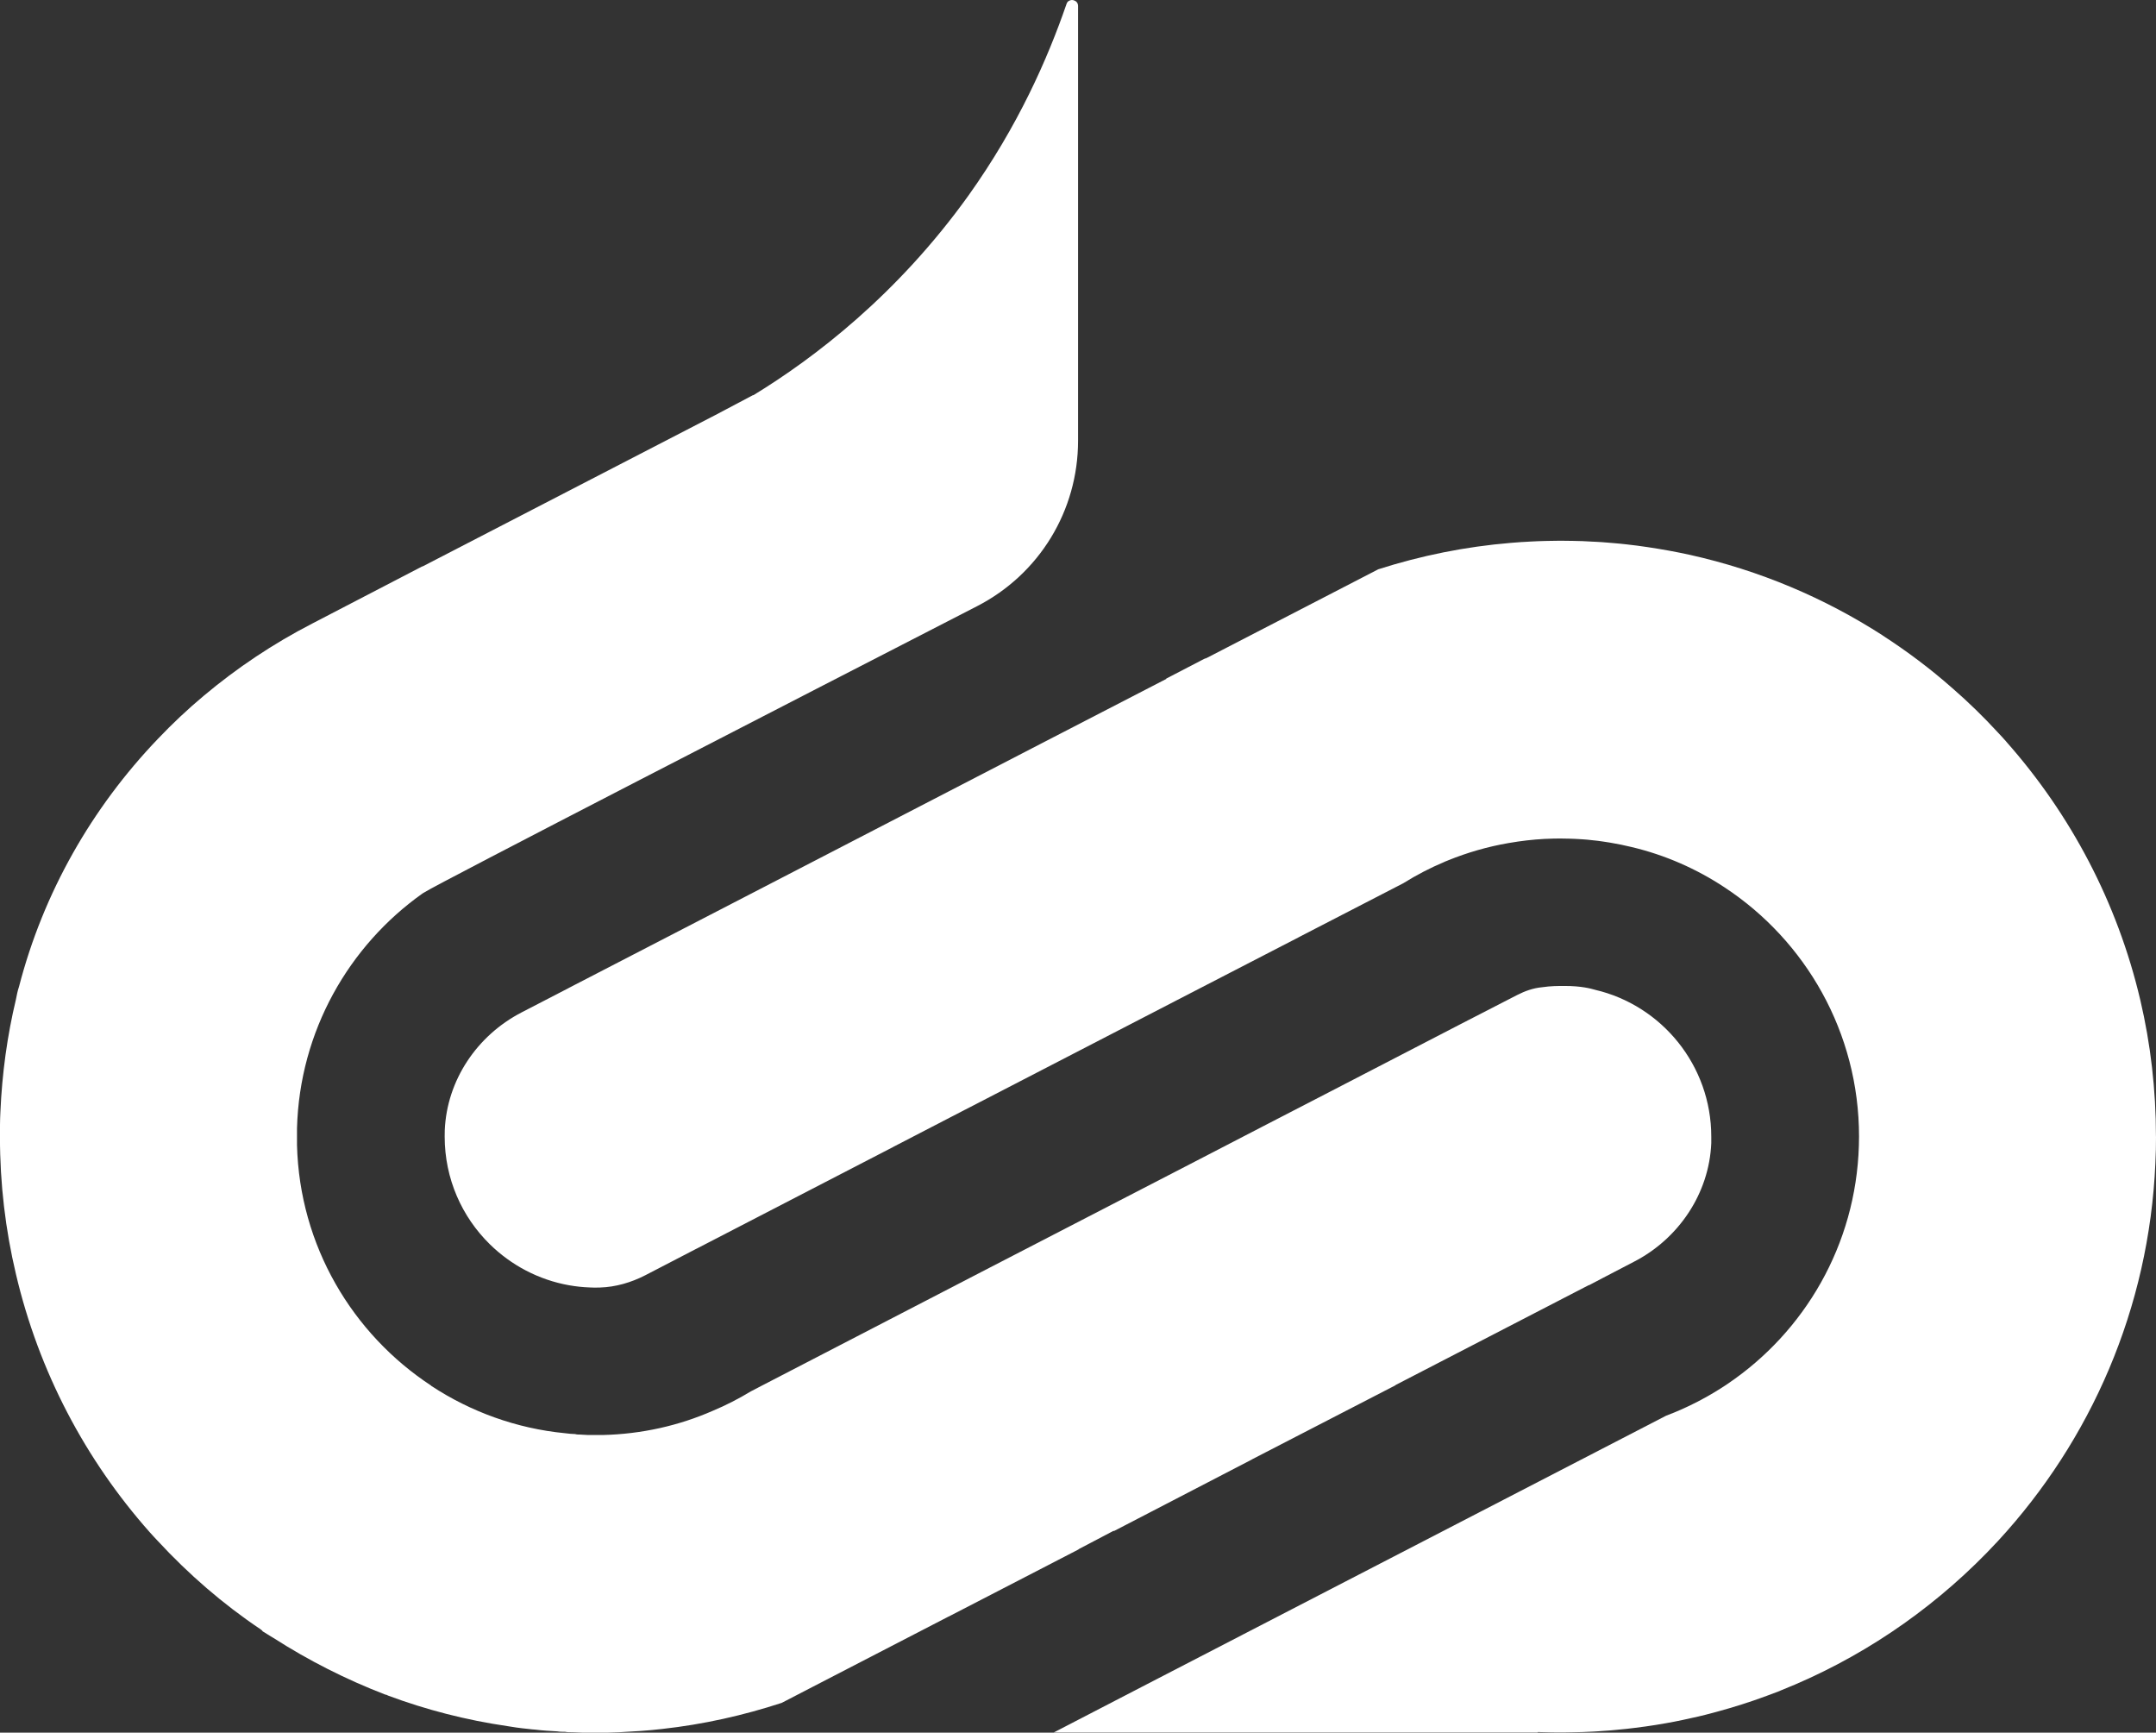
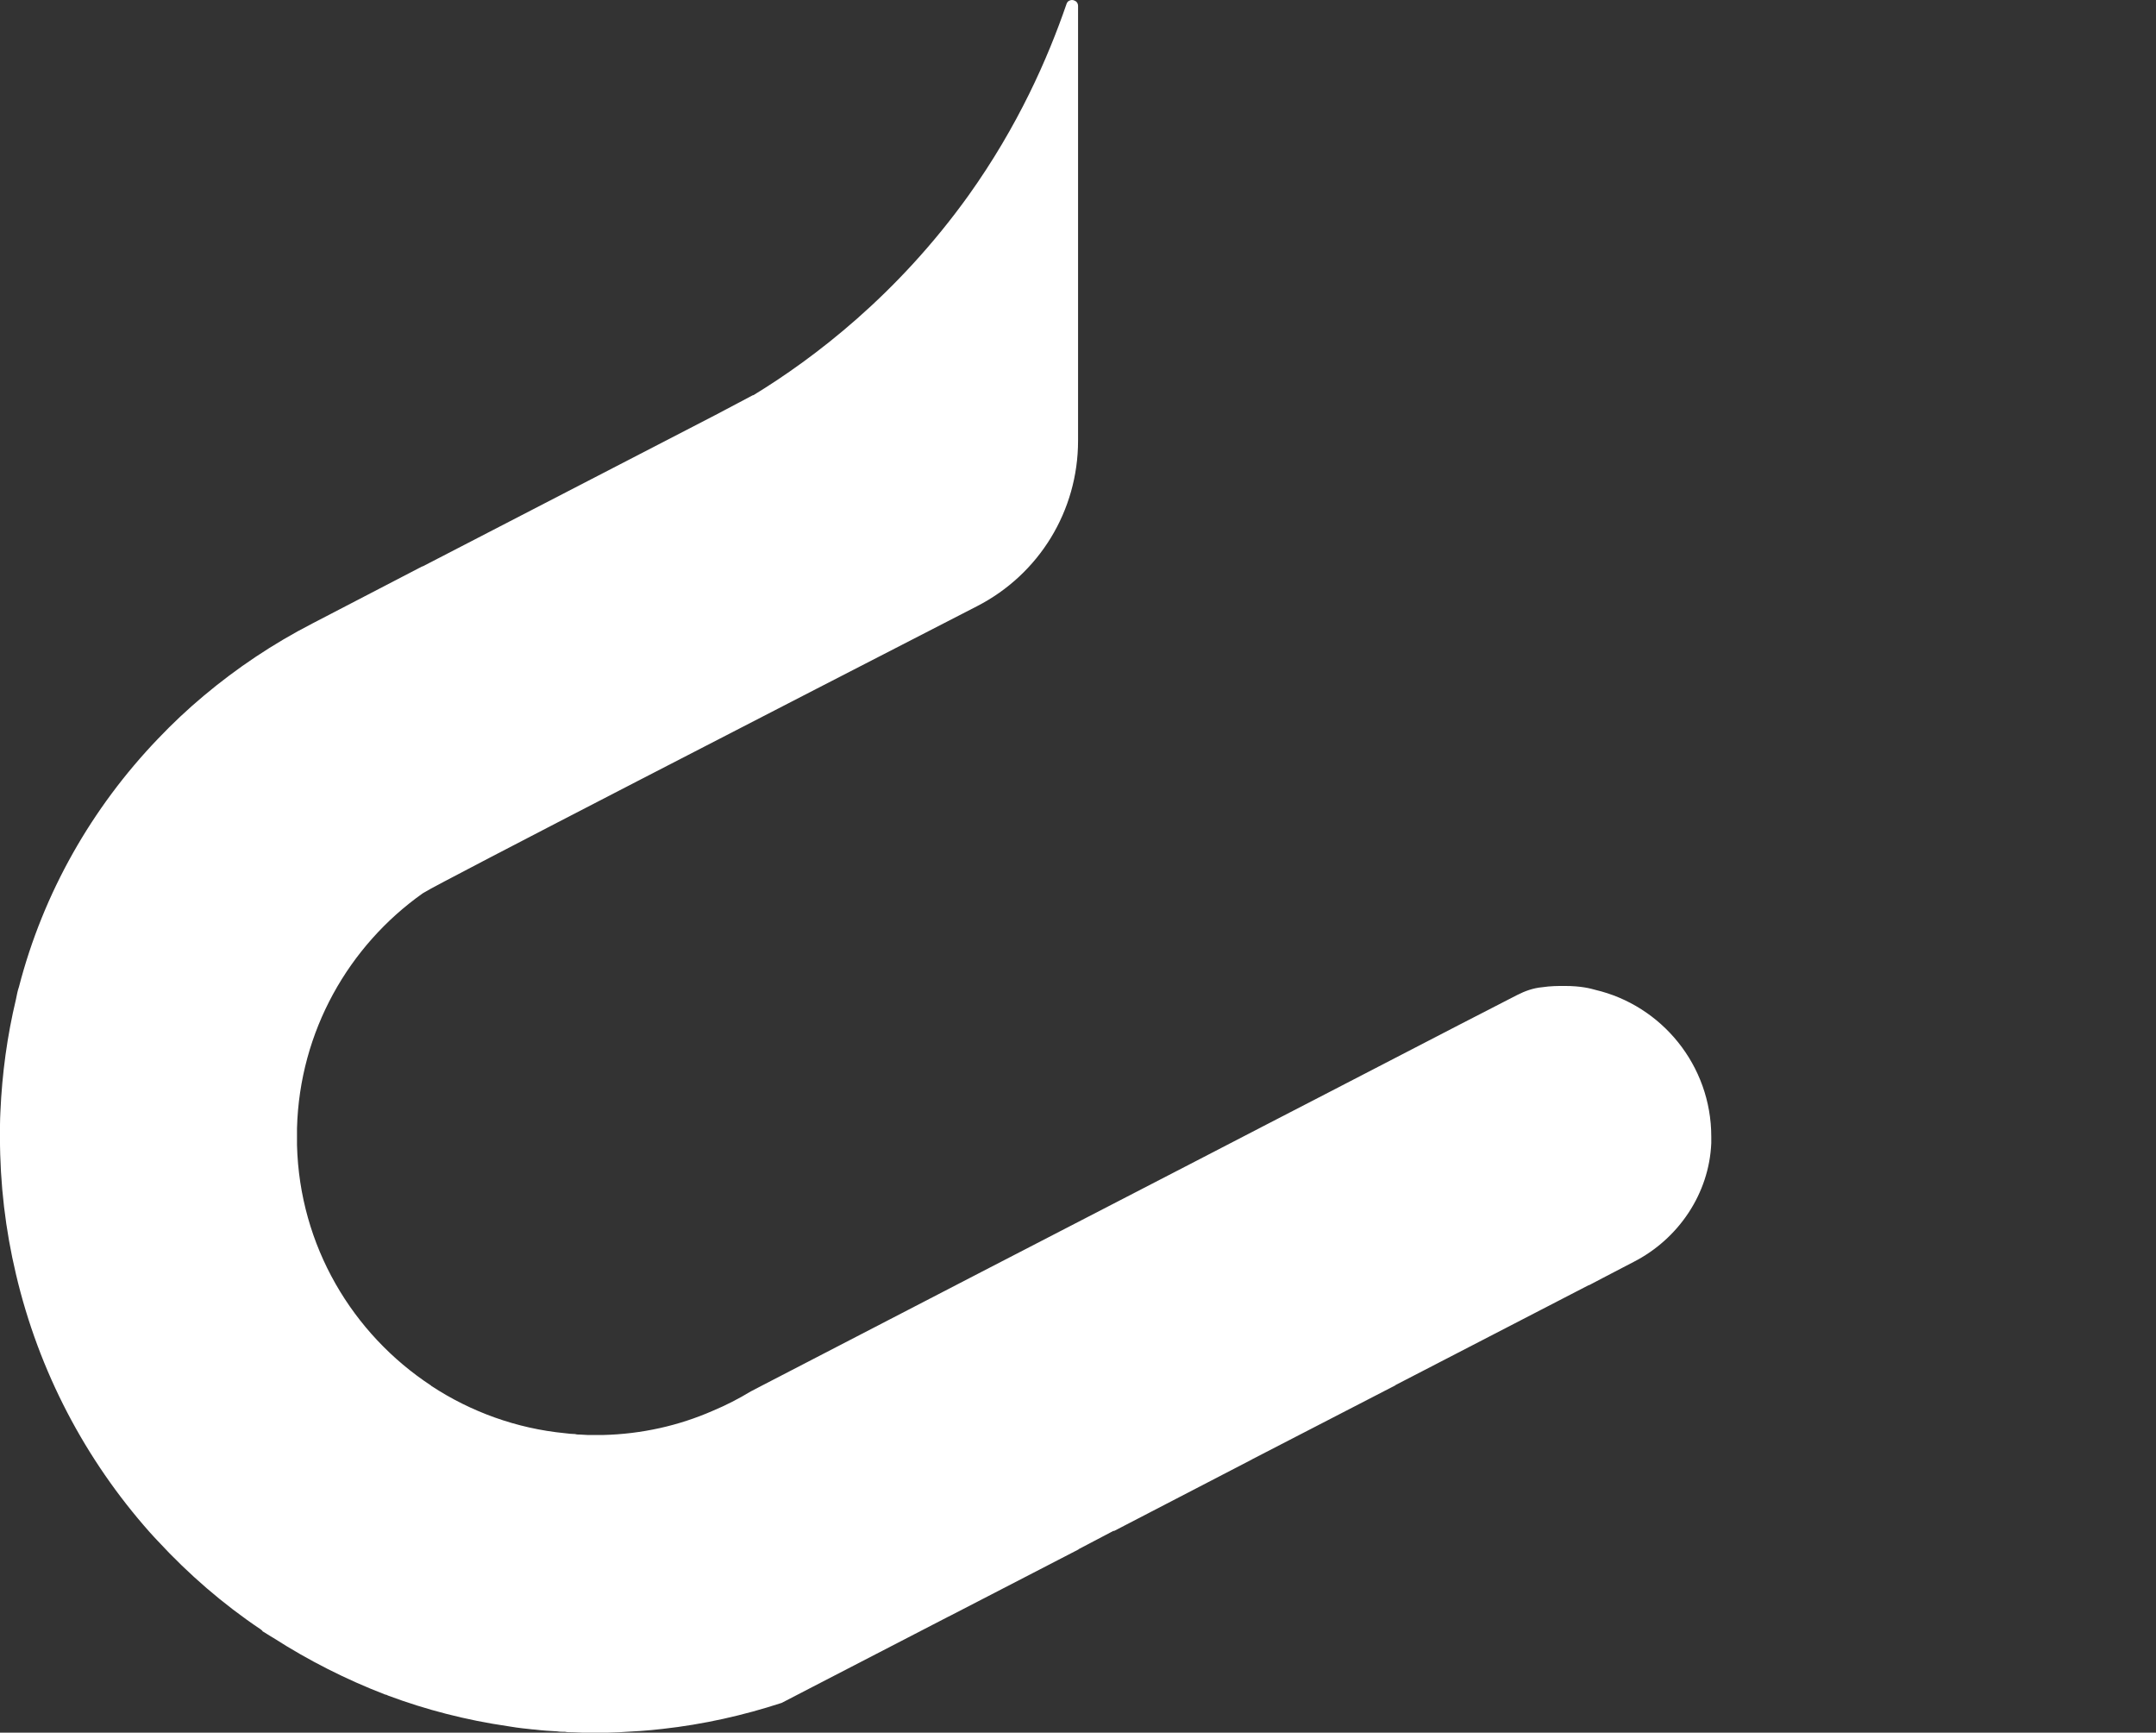
<svg xmlns="http://www.w3.org/2000/svg" id="uuid-61b0e077-2568-4210-898a-cad25d06c2f7" data-name="Layer 5" viewBox="0 0 542.05 435.5">
  <rect x="0" y="0" width="542.05" height="435.5" fill="#333333" stroke="none" />
  <defs>
    <style>      .uuid-2b3fd15e-8774-471f-91b1-f30eebe742a4 {        fill: #fff;        stroke-width: 0px;      }    </style>
  </defs>
  <path class="uuid-2b3fd15e-8774-471f-91b1-f30eebe742a4" d="M401.06,248.79c-1.18-.32-3.47-.97-7.69-.97-1.65,0-3.49,0-5.64.32-2.3.21-4.35.97-6.3,1.96l-14.33,7.37-33.76,17.47-15.74,8.13-18.23,9.44-52.76,27.26-54.93,28.44-2.92,1.52c-3.04,1.84-6.19,3.47-9.57,4.88-8.45,3.7-17.79,5.85-27.68,6.08h-3.68c-.65,0-1.31-.11-1.96-.11-.42,0-.87,0-1.29-.13-.76,0-1.63-.11-2.51-.21-12.25-1.18-23.77-5.43-33.53-11.83,0,0-.11,0-.11-.11-19.86-13.04-33.11-35.18-33.76-60.47v-4.23c.65-24.42,13.04-45.91,31.59-59.05l.55-.32c2.7-1.84,93.45-48.53,138.83-71.86,15.64-8.03,25.4-24,25.4-41.58V1.52c0-.72-.4-1.2-.93-1.39-.19-.08-.38-.13-.59-.13s-.4.04-.59.13c-.38.13-.68.44-.82.95-4.67,13.56-12.15,30.61-24.64,48.09-17.92,24.97-38.75,40.82-54.05,50.16h-.13l-9.44,4.99-73.48,37.99-.32.11-27.57,14.32c-9.8,5.05-18.93,11.16-27.26,18.15-4.04,3.38-7.88,6.99-11.52,10.82-16.61,17.33-28.82,38.69-34.93,62.33-.34.97-.55,2.07-.76,3.15-2.18,9.11-3.49,18.55-3.91,28.33-.11,2.05-.11,4.12-.11,6.19,0,11.94,1.39,23.43,4.01,34.5,5.75,24.53,17.47,46.69,33.64,64.91.68.74,1.35,1.5,2.05,2.22,7.73,8.35,16.37,15.85,25.86,22.21.11.13.32.23.42.34v.11c.97.55,1.84,1.18,2.83,1.73,8.79,5.64,18.23,10.42,28.1,14.22.23,0,.44.11.65.23,9.55,3.57,19.65,6.17,30.07,7.69.76.11,1.42.23,2.18.34,1.04.13,2.03.28,3.04.36.57.08,1.14.13,1.73.17,1.86.23,3.7.34,5.54.44.65.11,1.31.11,1.94.11.55.11,1.2.11,1.86.11.97,0,1.84.11,2.7.11h5.98c1.08,0,2.05-.11,3.04-.11,1.84-.11,3.57-.21,5.41-.32,1.84-.13,3.66-.3,5.47-.51,10.35-1.14,20.43-3.42,30.02-6.55l7.8-4.04,34-17.58.65-.32,32.14-16.61.11-.11,8.68-4.56h.21l34.52-17.9.21-.13,35.94-18.55.11-.11,48.51-25.08h.11s5.98-3.15,11.2-5.85c11.28-5.77,18.99-17.16,19.52-29.85v-1.63c0-17.92-12.47-33-29.2-36.91Z" />
-   <path class="uuid-2b3fd15e-8774-471f-91b1-f30eebe742a4" d="M542.05,285.72c0,2.15-.04,4.31-.15,6.44v.08c-1.56,36.64-16.29,69.85-39.55,95.06-.95,1.01-1.9,2.03-2.87,3.02-14.56,14.9-32.18,26.79-51.85,34.61-.08.04-.17.08-.27.13-1.06.4-2.09.8-3.15,1.18-.57.21-1.12.42-1.69.61-.55.21-1.12.4-1.67.59-1.99.68-3.97,1.31-5.98,1.9-.87.25-1.73.51-2.6.74-.32.08-.61.17-.91.25-.87.23-1.73.47-2.58.68-1.16.3-2.35.57-3.53.82-.74.17-1.48.34-2.22.49-1.37.3-2.75.55-4.12.8-.87.15-1.73.3-2.6.44-.59.08-1.2.19-1.8.27-.61.11-1.2.17-1.82.25-1.16.17-2.32.3-3.51.44-.06,0-.11.02-.17.02-.91.11-1.82.19-2.75.27-1.04.11-2.07.19-3.11.25-.51.04-1.01.08-1.52.11-.34.02-.65.04-.99.06-.44.02-.91.04-1.37.06-.44.02-.91.04-1.35.06-.87.02-1.71.04-2.58.06-.4,0-.78.02-1.18.02-.4.02-.8.02-1.2.02h-1.16c-.59,0-1.16-.02-1.71-.02-.34,0-.65-.02-.95-.02-.85-.02-1.69-.04-2.54-.06v.11h-121.68l.04-.02,1.8-.93,20.45-10.59,23.98-12.4,1.46-.76,106.21-54.91c5.49-2.07,10.69-4.78,15.49-8.01l.02-.02c19.33-13.06,32.24-34.92,32.98-59.86.02-.74.04-1.52.04-2.28,0-26.18-13.44-49.23-33.78-62.62-7.06-4.67-14.96-8.16-23.41-10.16-1.75-.42-3.55-.8-5.37-1.1-.59-.11-1.16-.19-1.75-.27-.44-.06-.91-.13-1.35-.19-.53-.06-1.06-.13-1.58-.17-.68-.08-1.33-.15-2.01-.19-.4-.04-.82-.06-1.23-.08-.38-.04-.76-.06-1.14-.06-.38-.02-.78-.04-1.16-.04-.4-.02-.78-.02-1.16-.02-.4-.02-.78-.02-1.16-.02-.59,0-1.18.02-1.75.02-3.02.06-5.96.32-8.87.74-.78.13-1.58.23-2.39.38-5.28.91-10.37,2.39-15.21,4.35-.02,0-.04.02-.04.02-.27.11-.55.21-.8.32-.02.02-.06.04-.11.06-3.57,1.5-6.97,3.27-10.23,5.3,0,0-.02,0-.02.02l-26.16,13.5-.13.08-30.97,15.99-.15.08-52.63,27.21-.17.08-18,9.32-.19.11-49.19,25.44-.42.21-12.63,6.55c-3.55,1.82-7.44,2.96-11.41,3.08h-.08c-.38,0-.78.02-1.16.02h-.13c-.4,0-.78-.02-1.18-.04-1.75-.06-3.49-.25-5.18-.55h-.02c-7.67-1.37-14.56-5.05-19.9-10.29t-.02-.02c-7.01-6.87-11.35-16.46-11.35-27.06,0-.53,0-1.06.02-1.58.53-12.61,8.13-23.85,19.33-29.64l11.85-6.13.02-.02,48.3-24.97,70.82-36.64,31.1-16.06-.06-.06,9.55-4.96h.02l.59-.3c-.15.08-.27.19-.42.3l43.5-22.48.02-.02h.02l.02-.02c10.69-3.42,21.89-5.71,33.47-6.66.91-.08,1.86-.15,2.77-.21.06,0,.11-.02.15,0,.63-.04,1.25-.08,1.88-.11,1.27-.06,2.56-.13,3.85-.15.36-.02.74-.02,1.12-.02.87-.02,1.71-.04,2.58-.04,1.04,0,2.09.02,3.13.04,1.63.02,3.25.08,4.88.19.3,0,.57.02.87.04.93.04,1.88.11,2.81.19.59.04,1.18.08,1.8.15,1.04.08,2.05.19,3.06.3.91.11,1.82.21,2.7.32.91.13,1.82.25,2.7.38.89.13,1.77.28,2.66.42,1.8.3,3.55.61,5.32.97.87.17,1.75.36,2.62.55,17.49,3.89,33.83,10.82,48.43,20.22.02.02.04.04.06.06,6.15,3.97,12,8.37,17.49,13.21,4.04,3.51,7.88,7.25,11.51,11.2.72.74,1.37,1.48,2.05,2.24.02.02.04.04.04.06,16.14,18.21,27.91,40.38,33.66,64.86,0,.02,0,.06.02.08,2.58,11.01,3.93,22.48,3.93,34.29Z" />
</svg>